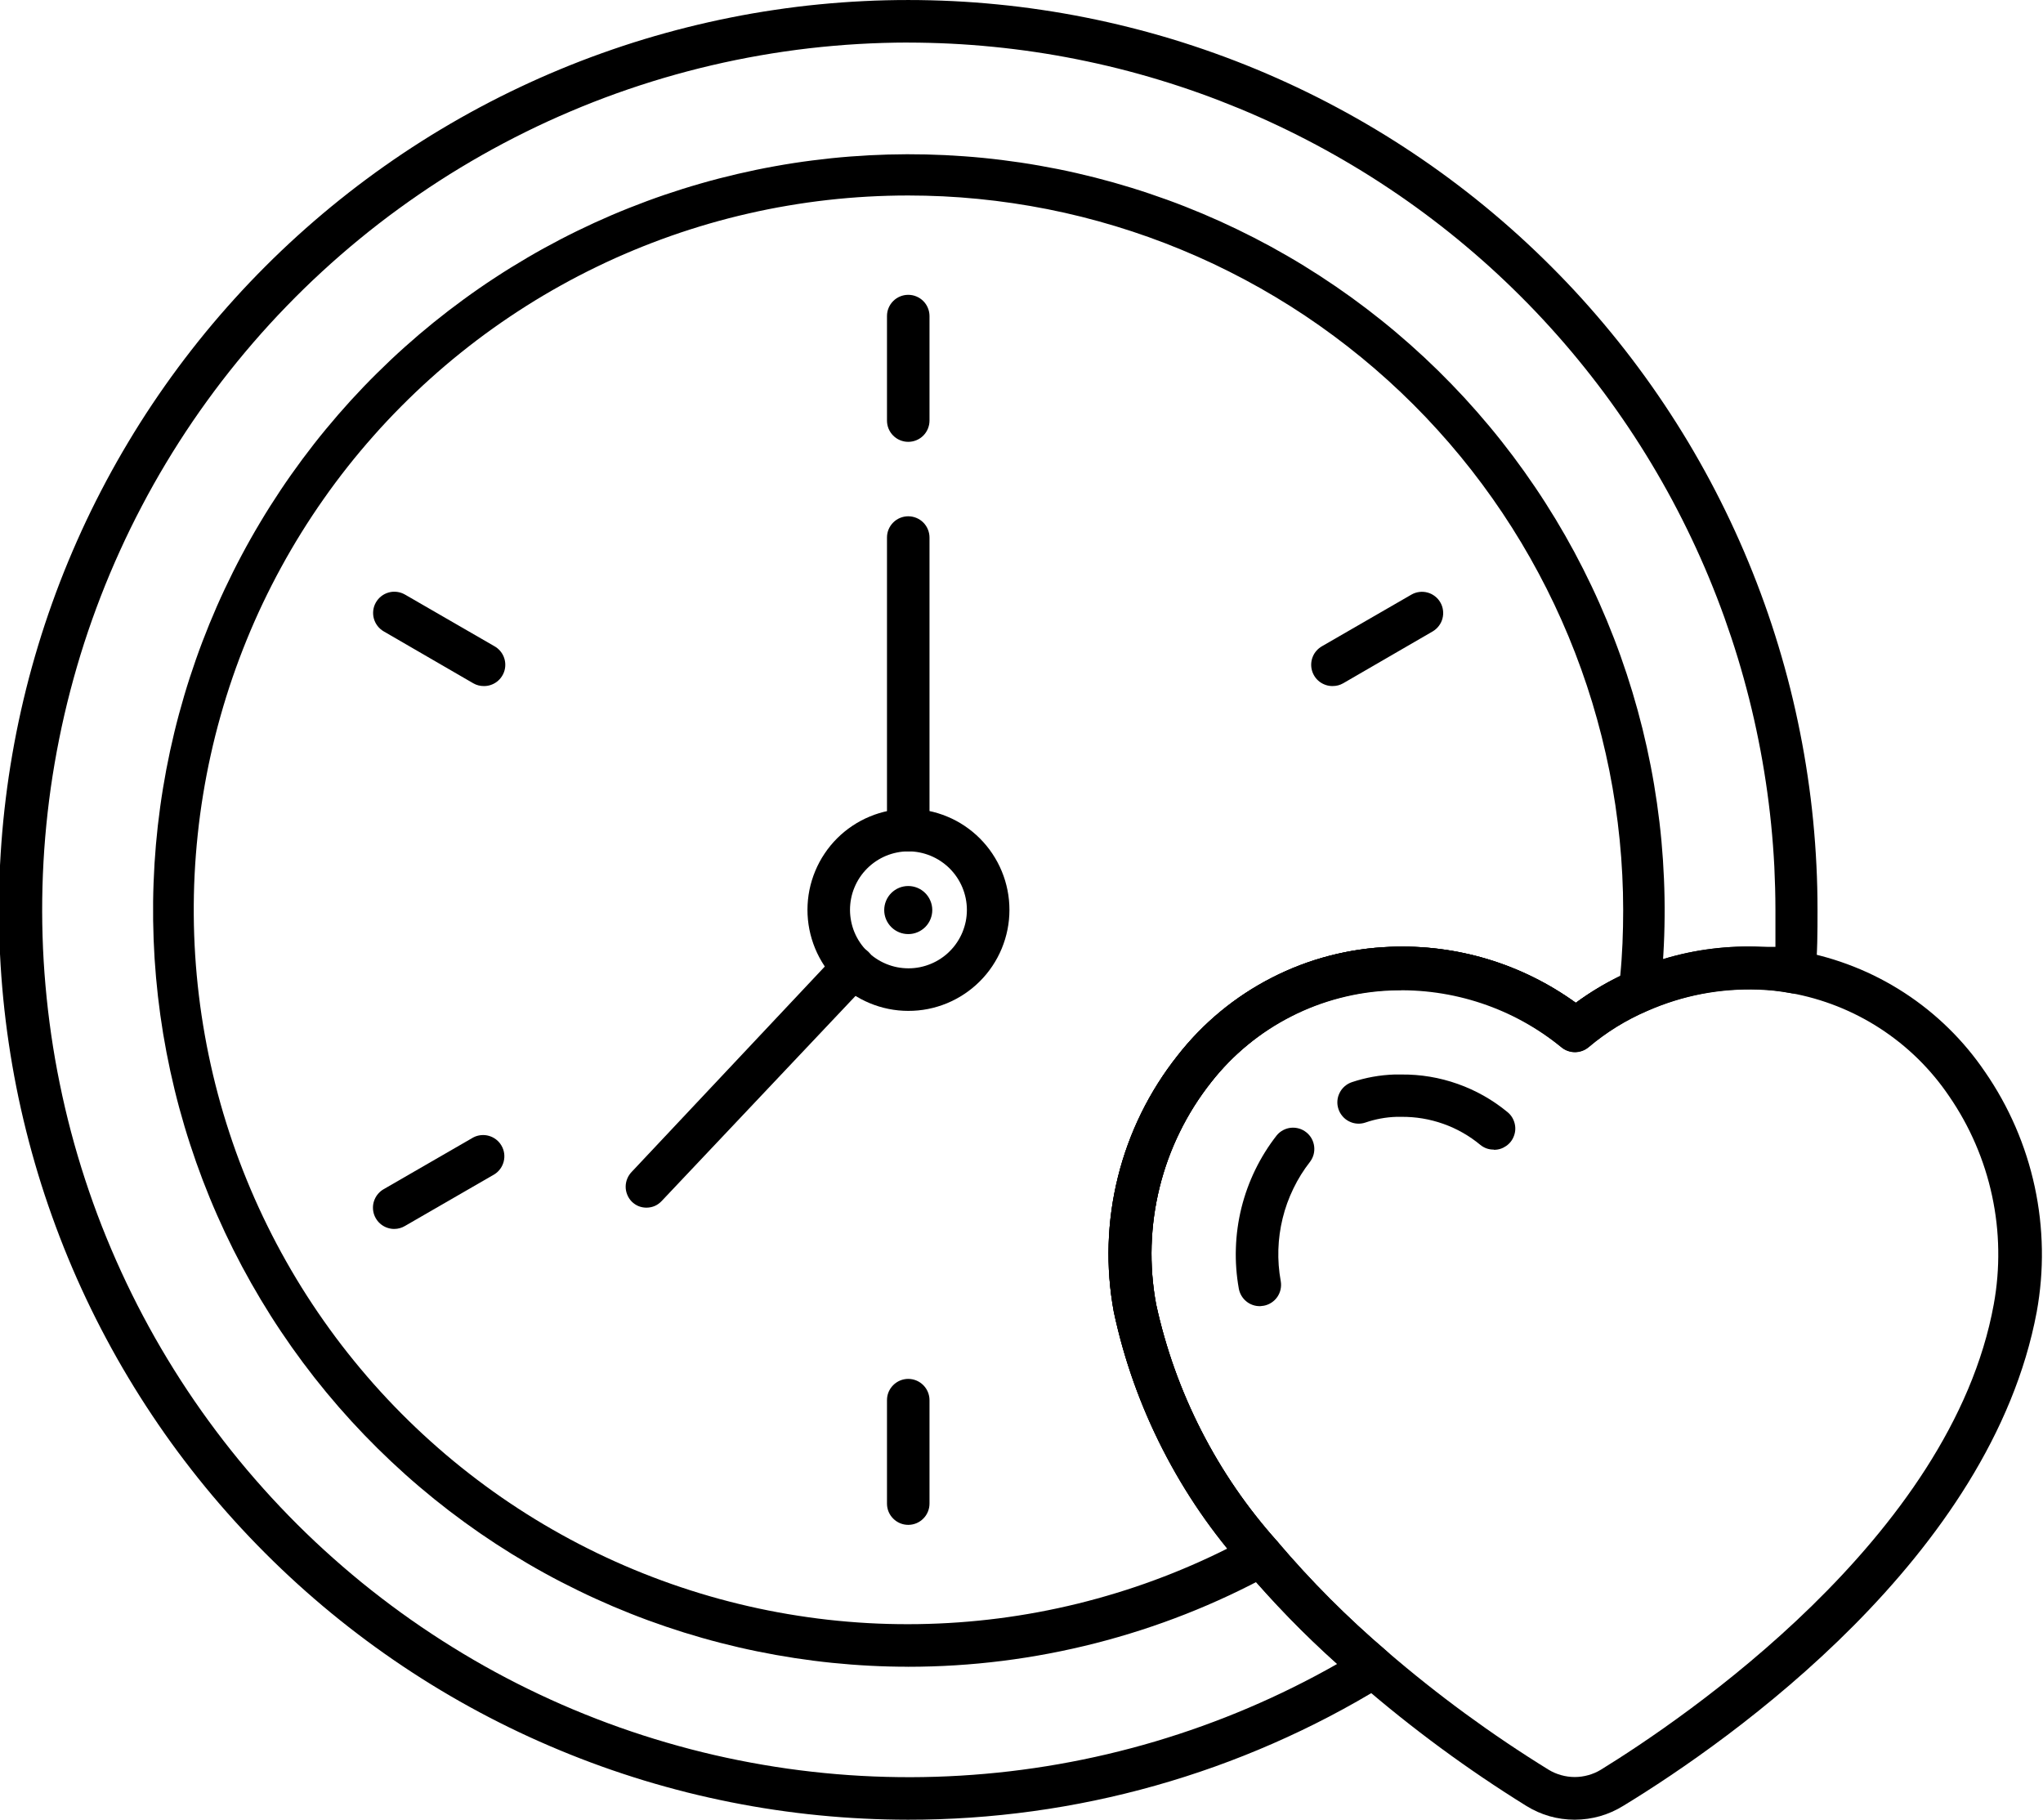
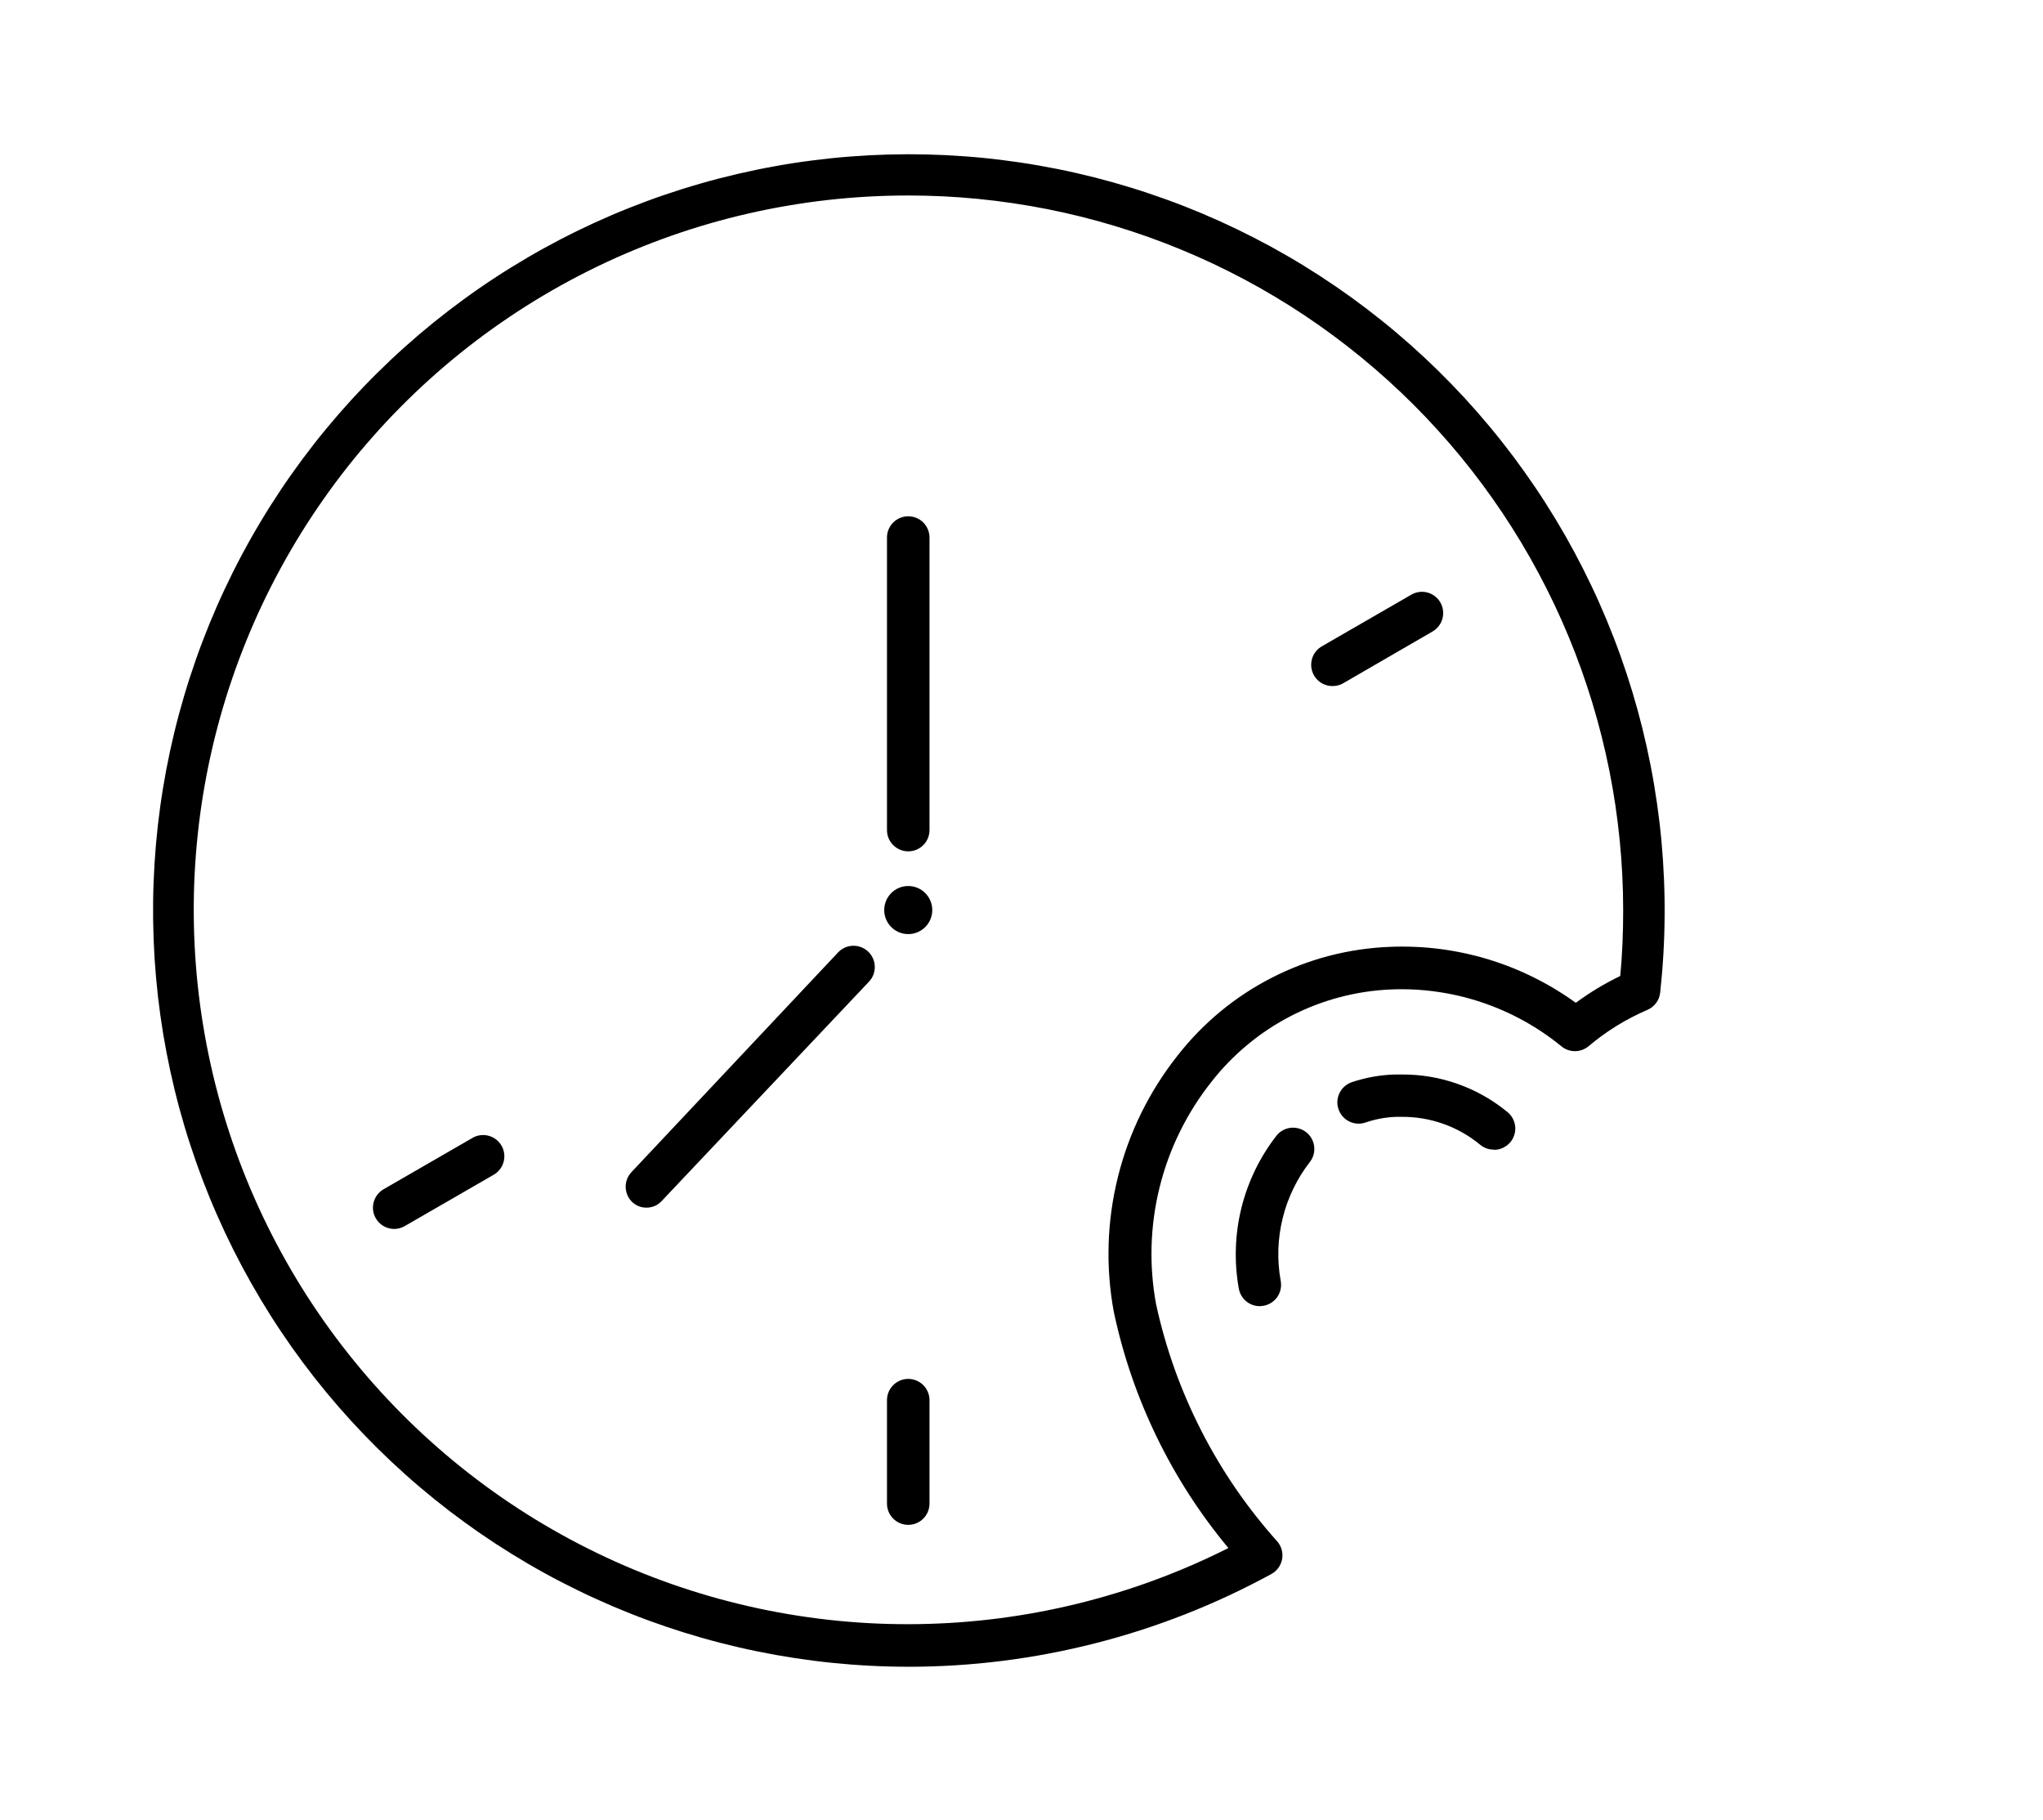
<svg xmlns="http://www.w3.org/2000/svg" xmlns:ns1="http://sodipodi.sourceforge.net/DTD/sodipodi-0.dtd" xmlns:ns2="http://www.inkscape.org/namespaces/inkscape" width="367.758" zoomAndPan="magnify" viewBox="0 0 275.568 245.66" height="327.547" preserveAspectRatio="xMidYMid" version="1.0" id="svg15" ns1:docname="Logo reloj.svg" ns2:version="1.4 (86a8ad7, 2024-10-11)">
  <ns1:namedview id="namedview15" pagecolor="#ffffff" bordercolor="#000000" borderopacity="0.25" ns2:showpageshadow="2" ns2:pageopacity="0.0" ns2:pagecheckerboard="0" ns2:deskcolor="#d1d1d1" ns2:zoom="1.0391808" ns2:cx="182.35518" ns2:cy="143.86332" ns2:window-width="2560" ns2:window-height="1369" ns2:window-x="-8" ns2:window-y="-8" ns2:window-maximized="1" ns2:current-layer="svg15" />
  <defs id="defs1">
    <clipPath id="1b01c1e823">
-       <path d="M 161,313.227 H 407 V 560 H 161 Z m 0,0" clip-rule="nonzero" id="path1" />
-     </clipPath>
+       </clipPath>
  </defs>
  <g clip-path="url(#1b01c1e823)" id="g2" transform="translate(-161.278,-313.582)">
-     <path fill="#000000" d="m 283.742,559.242 c -2.008,-0.004 -4.016,-0.051 -6.023,-0.152 -2.008,-0.098 -4.008,-0.246 -6.008,-0.445 -2,-0.195 -3.992,-0.441 -5.98,-0.738 -1.988,-0.293 -3.965,-0.641 -5.938,-1.031 -1.969,-0.395 -3.93,-0.832 -5.879,-1.32 -1.945,-0.492 -3.883,-1.027 -5.805,-1.609 -1.922,-0.586 -3.828,-1.215 -5.723,-1.895 -1.891,-0.676 -3.762,-1.402 -5.617,-2.172 -1.859,-0.77 -3.695,-1.582 -5.508,-2.441 -1.816,-0.859 -3.613,-1.766 -5.383,-2.711 -1.773,-0.949 -3.52,-1.941 -5.242,-2.973 -1.723,-1.035 -3.418,-2.109 -5.09,-3.227 -1.668,-1.117 -3.312,-2.277 -4.926,-3.473 -1.613,-1.199 -3.195,-2.434 -4.75,-3.711 -1.551,-1.273 -3.07,-2.59 -4.559,-3.938 -1.488,-1.352 -2.945,-2.738 -4.363,-4.16 -1.422,-1.422 -2.805,-2.875 -4.156,-4.367 -1.348,-1.488 -2.66,-3.008 -3.934,-4.562 -1.273,-1.555 -2.508,-3.141 -3.707,-4.754 -1.195,-1.617 -2.352,-3.258 -3.465,-4.93 -1.117,-1.672 -2.191,-3.371 -3.223,-5.094 -1.035,-1.723 -2.023,-3.473 -2.969,-5.246 -0.949,-1.773 -1.852,-3.566 -2.711,-5.387 -0.859,-1.816 -1.672,-3.652 -2.441,-5.512 -0.766,-1.855 -1.488,-3.73 -2.164,-5.625 -0.68,-1.891 -1.309,-3.801 -1.891,-5.723 -0.582,-1.926 -1.117,-3.859 -1.605,-5.812 -0.488,-1.949 -0.93,-3.91 -1.32,-5.879 -0.391,-1.973 -0.734,-3.953 -1.027,-5.941 -0.297,-1.988 -0.539,-3.984 -0.738,-5.984 -0.195,-2 -0.344,-4.004 -0.441,-6.012 -0.098,-2.008 -0.148,-4.016 -0.148,-6.027 0,-2.008 0.051,-4.02 0.148,-6.023 0.102,-2.008 0.25,-4.012 0.445,-6.016 0.199,-2 0.445,-3.992 0.738,-5.98 0.297,-1.988 0.641,-3.969 1.031,-5.941 0.395,-1.969 0.832,-3.93 1.32,-5.879 0.488,-1.953 1.027,-3.887 1.609,-5.812 0.582,-1.922 1.215,-3.832 1.891,-5.723 0.676,-1.895 1.398,-3.77 2.168,-5.625 0.77,-1.855 1.586,-3.695 2.441,-5.512 0.859,-1.816 1.766,-3.609 2.711,-5.383 0.949,-1.773 1.938,-3.523 2.973,-5.246 1.031,-1.723 2.105,-3.422 3.223,-5.094 1.117,-1.668 2.273,-3.312 3.469,-4.926 1.199,-1.617 2.434,-3.199 3.707,-4.754 1.277,-1.555 2.59,-3.074 3.938,-4.562 1.348,-1.492 2.734,-2.945 4.156,-4.367 1.418,-1.422 2.875,-2.805 4.363,-4.156 1.488,-1.348 3.008,-2.66 4.562,-3.938 1.555,-1.273 3.137,-2.512 4.75,-3.707 1.613,-1.199 3.258,-2.355 4.926,-3.473 1.672,-1.113 3.367,-2.191 5.09,-3.223 1.727,-1.035 3.473,-2.023 5.246,-2.973 1.77,-0.945 3.562,-1.848 5.379,-2.707 1.816,-0.859 3.652,-1.676 5.512,-2.445 1.855,-0.77 3.727,-1.492 5.621,-2.168 1.891,-0.676 3.797,-1.309 5.719,-1.891 1.926,-0.582 3.859,-1.117 5.809,-1.605 1.949,-0.488 3.91,-0.93 5.879,-1.32 1.969,-0.395 3.949,-0.738 5.938,-1.031 1.984,-0.297 3.98,-0.543 5.98,-0.738 1.996,-0.195 4,-0.344 6.008,-0.441 2.004,-0.102 4.012,-0.148 6.023,-0.148 2.008,0 4.016,0.051 6.023,0.148 2.004,0.098 4.008,0.246 6.008,0.445 2,0.195 3.992,0.441 5.98,0.738 1.988,0.293 3.965,0.637 5.938,1.031 1.969,0.391 3.93,0.832 5.875,1.32 1.949,0.488 3.887,1.023 5.809,1.605 1.922,0.586 3.828,1.215 5.723,1.895 1.891,0.676 3.762,1.398 5.621,2.168 1.855,0.77 3.691,1.586 5.508,2.445 1.816,0.859 3.609,1.762 5.379,2.711 1.773,0.945 3.52,1.938 5.242,2.969 1.727,1.035 3.422,2.109 5.09,3.227 1.672,1.117 3.312,2.273 4.93,3.473 1.613,1.195 3.195,2.434 4.746,3.707 1.555,1.277 3.074,2.59 4.562,3.938 1.488,1.352 2.945,2.738 4.363,4.16 1.422,1.418 2.809,2.875 4.156,4.363 1.348,1.492 2.66,3.012 3.934,4.566 1.277,1.555 2.512,3.137 3.707,4.754 1.199,1.613 2.355,3.258 3.469,4.926 1.117,1.672 2.191,3.371 3.227,5.094 1.031,1.727 2.02,3.473 2.969,5.246 0.945,1.773 1.848,3.566 2.707,5.387 0.859,1.816 1.672,3.652 2.441,5.512 0.77,1.855 1.492,3.73 2.168,5.621 0.68,1.895 1.309,3.801 1.891,5.727 0.582,1.922 1.121,3.859 1.609,5.809 0.488,1.949 0.926,3.91 1.316,5.883 0.395,1.973 0.738,3.953 1.031,5.941 0.297,1.988 0.543,3.98 0.738,5.98 0.195,2 0.344,4.004 0.441,6.012 0.102,2.008 0.148,4.02 0.148,6.027 0,3.047 0,5.746 -0.285,8.617 -0.066,0.855 -0.438,1.547 -1.121,2.066 -0.668,0.547 -1.422,0.727 -2.266,0.547 -1.414,-0.258 -2.84,-0.41 -4.277,-0.461 -5.223,-0.18 -10.227,0.777 -15.012,2.871 -2.895,1.242 -5.543,2.883 -7.949,4.914 -0.258,0.215 -0.547,0.379 -0.863,0.492 -0.312,0.113 -0.641,0.172 -0.977,0.172 -0.336,0 -0.66,-0.059 -0.977,-0.172 -0.316,-0.113 -0.602,-0.277 -0.859,-0.492 -1.602,-1.309 -3.309,-2.461 -5.121,-3.461 -1.809,-0.996 -3.695,-1.824 -5.656,-2.477 -1.965,-0.656 -3.969,-1.129 -6.016,-1.422 -2.047,-0.289 -4.102,-0.395 -6.168,-0.309 -2.355,0.086 -4.672,0.43 -6.949,1.023 -2.281,0.59 -4.469,1.422 -6.566,2.492 -2.098,1.066 -4.059,2.348 -5.879,3.844 -1.82,1.492 -3.461,3.168 -4.918,5.016 -1.652,2.09 -3.066,4.328 -4.238,6.723 -1.176,2.391 -2.082,4.879 -2.723,7.465 -0.641,2.586 -1,5.211 -1.082,7.871 -0.078,2.664 0.125,5.305 0.609,7.926 1.297,5.961 3.336,11.656 6.113,17.09 2.777,5.434 6.203,10.418 10.277,14.961 4.52,5.324 9.438,10.254 14.75,14.789 0.172,0.148 0.324,0.312 0.457,0.496 0.133,0.184 0.242,0.379 0.328,0.59 0.086,0.207 0.145,0.422 0.18,0.648 0.035,0.223 0.043,0.445 0.023,0.672 -0.016,0.227 -0.062,0.445 -0.133,0.66 -0.07,0.215 -0.164,0.418 -0.281,0.609 -0.117,0.195 -0.258,0.371 -0.418,0.531 -0.16,0.16 -0.336,0.297 -0.527,0.414 -4.812,2.957 -9.801,5.566 -14.973,7.828 -5.168,2.266 -10.473,4.164 -15.902,5.695 -5.434,1.531 -10.945,2.684 -16.539,3.453 -5.59,0.77 -11.207,1.152 -16.852,1.148 z m 0,-239.918 c -2.23,0.004 -4.457,0.07 -6.684,0.199 -2.227,0.129 -4.445,0.324 -6.66,0.578 -2.215,0.258 -4.422,0.578 -6.617,0.961 -2.195,0.383 -4.379,0.828 -6.551,1.336 -2.172,0.508 -4.324,1.078 -6.465,1.707 -2.137,0.633 -4.258,1.324 -6.355,2.074 -2.098,0.754 -4.176,1.566 -6.227,2.438 -2.055,0.871 -4.082,1.797 -6.078,2.785 -2,0.988 -3.973,2.031 -5.91,3.129 -1.941,1.102 -3.848,2.254 -5.723,3.461 -1.875,1.211 -3.711,2.473 -5.512,3.785 -1.805,1.312 -3.566,2.676 -5.289,4.09 -1.727,1.418 -3.41,2.879 -5.051,4.391 -1.641,1.508 -3.234,3.066 -4.785,4.668 -1.555,1.602 -3.059,3.246 -4.516,4.934 -1.457,1.688 -2.867,3.418 -4.227,5.184 -1.355,1.77 -2.664,3.574 -3.922,5.418 -1.254,1.844 -2.457,3.723 -3.605,5.633 -1.148,1.914 -2.242,3.855 -3.277,5.832 -1.039,1.973 -2.02,3.977 -2.941,6.008 -0.926,2.031 -1.789,4.086 -2.594,6.164 -0.805,2.082 -1.551,4.184 -2.238,6.305 -0.684,2.125 -1.309,4.266 -1.871,6.422 -0.566,2.16 -1.066,4.332 -1.504,6.52 -0.441,2.188 -0.816,4.383 -1.133,6.594 -0.312,2.207 -0.562,4.422 -0.75,6.645 -0.188,2.223 -0.309,4.449 -0.371,6.68 -0.059,2.23 -0.055,4.461 0.012,6.691 0.066,2.23 0.199,4.457 0.395,6.676 0.195,2.223 0.453,4.438 0.773,6.645 0.32,2.211 0.703,4.406 1.152,6.59 0.445,2.188 0.953,4.359 1.523,6.516 0.57,2.156 1.203,4.293 1.895,6.414 0.695,2.121 1.445,4.219 2.258,6.297 0.816,2.078 1.688,4.129 2.617,6.156 0.93,2.027 1.914,4.027 2.961,6 1.043,1.969 2.141,3.91 3.297,5.816 1.156,1.91 2.363,3.781 3.625,5.621 1.262,1.84 2.578,3.641 3.941,5.406 1.363,1.762 2.777,3.488 4.242,5.168 1.465,1.684 2.973,3.324 4.531,4.922 1.555,1.598 3.156,3.148 4.805,4.652 1.645,1.504 3.332,2.961 5.059,4.371 1.73,1.406 3.5,2.766 5.305,4.074 1.805,1.305 3.648,2.562 5.527,3.762 1.879,1.203 3.789,2.352 5.73,3.445 1.945,1.094 3.918,2.129 5.922,3.109 2.004,0.98 4.031,1.902 6.086,2.766 2.059,0.863 4.137,1.668 6.238,2.414 2.102,0.742 4.223,1.43 6.363,2.051 2.141,0.625 4.297,1.188 6.469,1.688 2.172,0.5 4.359,0.938 6.555,1.312 2.199,0.379 4.406,0.691 6.621,0.938 2.215,0.25 4.438,0.438 6.664,0.559 2.227,0.121 4.453,0.18 6.684,0.176 2.227,-0.004 4.457,-0.074 6.68,-0.207 2.227,-0.133 4.449,-0.328 6.66,-0.586 2.215,-0.262 4.422,-0.582 6.617,-0.969 2.195,-0.387 4.379,-0.832 6.551,-1.344 2.168,-0.512 4.324,-1.082 6.461,-1.715 2.137,-0.637 4.258,-1.328 6.355,-2.086 2.098,-0.754 4.172,-1.566 6.223,-2.441 2.051,-0.871 4.078,-1.805 6.074,-2.793 2,-0.988 3.969,-2.035 5.906,-3.137 -4.438,-3.973 -8.578,-8.234 -12.43,-12.781 -4.414,-4.918 -8.121,-10.324 -11.125,-16.215 -3,-5.891 -5.195,-12.07 -6.582,-18.535 -0.559,-3.023 -0.793,-6.07 -0.699,-9.145 0.094,-3.074 0.516,-6.105 1.258,-9.09 0.742,-2.984 1.793,-5.855 3.148,-8.617 1.359,-2.758 2.992,-5.344 4.902,-7.754 1.715,-2.195 3.645,-4.18 5.789,-5.953 2.148,-1.773 4.461,-3.293 6.941,-4.559 2.477,-1.27 5.062,-2.254 7.758,-2.957 2.695,-0.699 5.434,-1.102 8.215,-1.207 2.227,-0.09 4.441,0.004 6.652,0.281 2.211,0.281 4.379,0.742 6.512,1.383 2.133,0.645 4.199,1.461 6.191,2.449 1.996,0.988 3.898,2.137 5.703,3.441 1.793,-1.316 3.688,-2.473 5.68,-3.465 1.992,-0.996 4.055,-1.812 6.188,-2.457 2.133,-0.645 4.301,-1.102 6.512,-1.375 2.207,-0.273 4.426,-0.359 6.648,-0.258 h 1.922 c 0,-1.637 0,-3.301 0,-5.082 -0.004,-1.914 -0.055,-3.828 -0.148,-5.742 -0.098,-1.914 -0.242,-3.824 -0.434,-5.73 -0.191,-1.902 -0.43,-3.805 -0.715,-5.699 -0.285,-1.895 -0.613,-3.781 -0.992,-5.656 -0.375,-1.879 -0.797,-3.746 -1.266,-5.605 -0.469,-1.855 -0.98,-3.703 -1.539,-5.535 -0.559,-1.832 -1.164,-3.648 -1.809,-5.453 -0.648,-1.801 -1.34,-3.586 -2.074,-5.355 -0.734,-1.77 -1.516,-3.52 -2.336,-5.25 -0.82,-1.73 -1.684,-3.438 -2.586,-5.129 -0.906,-1.688 -1.852,-3.352 -2.836,-4.992 -0.988,-1.645 -2.012,-3.262 -3.078,-4.852 -1.066,-1.59 -2.168,-3.156 -3.309,-4.695 -1.145,-1.535 -2.324,-3.043 -3.539,-4.523 -1.215,-1.48 -2.465,-2.93 -3.754,-4.348 -1.285,-1.418 -2.605,-2.805 -3.961,-4.156 -1.355,-1.355 -2.742,-2.676 -4.16,-3.961 -1.422,-1.285 -2.871,-2.535 -4.352,-3.75 -1.48,-1.215 -2.992,-2.391 -4.527,-3.531 -1.539,-1.141 -3.105,-2.242 -4.699,-3.305 -1.59,-1.062 -3.207,-2.09 -4.852,-3.07 -1.641,-0.984 -3.309,-1.93 -4.996,-2.832 -1.688,-0.902 -3.398,-1.762 -5.129,-2.582 -1.73,-0.82 -3.48,-1.594 -5.25,-2.328 -1.77,-0.73 -3.555,-1.422 -5.355,-2.066 -1.805,-0.645 -3.621,-1.246 -5.453,-1.801 -1.832,-0.559 -3.676,-1.066 -5.535,-1.535 -1.855,-0.465 -3.723,-0.883 -5.602,-1.258 -1.875,-0.375 -3.762,-0.703 -5.656,-0.984 -1.895,-0.281 -3.793,-0.516 -5.699,-0.703 -1.902,-0.188 -3.812,-0.332 -5.727,-0.426 -1.91,-0.094 -3.824,-0.141 -5.738,-0.145 z m 0,0" fill-opacity="1" fill-rule="nonzero" id="path2" />
+     <path fill="#000000" d="m 283.742,559.242 c -2.008,-0.004 -4.016,-0.051 -6.023,-0.152 -2.008,-0.098 -4.008,-0.246 -6.008,-0.445 -2,-0.195 -3.992,-0.441 -5.98,-0.738 -1.988,-0.293 -3.965,-0.641 -5.938,-1.031 -1.969,-0.395 -3.93,-0.832 -5.879,-1.32 -1.945,-0.492 -3.883,-1.027 -5.805,-1.609 -1.922,-0.586 -3.828,-1.215 -5.723,-1.895 -1.891,-0.676 -3.762,-1.402 -5.617,-2.172 -1.859,-0.77 -3.695,-1.582 -5.508,-2.441 -1.816,-0.859 -3.613,-1.766 -5.383,-2.711 -1.773,-0.949 -3.52,-1.941 -5.242,-2.973 -1.723,-1.035 -3.418,-2.109 -5.09,-3.227 -1.668,-1.117 -3.312,-2.277 -4.926,-3.473 -1.613,-1.199 -3.195,-2.434 -4.75,-3.711 -1.551,-1.273 -3.07,-2.59 -4.559,-3.938 -1.488,-1.352 -2.945,-2.738 -4.363,-4.16 -1.422,-1.422 -2.805,-2.875 -4.156,-4.367 -1.348,-1.488 -2.66,-3.008 -3.934,-4.562 -1.273,-1.555 -2.508,-3.141 -3.707,-4.754 -1.195,-1.617 -2.352,-3.258 -3.465,-4.93 -1.117,-1.672 -2.191,-3.371 -3.223,-5.094 -1.035,-1.723 -2.023,-3.473 -2.969,-5.246 -0.949,-1.773 -1.852,-3.566 -2.711,-5.387 -0.859,-1.816 -1.672,-3.652 -2.441,-5.512 -0.766,-1.855 -1.488,-3.73 -2.164,-5.625 -0.68,-1.891 -1.309,-3.801 -1.891,-5.723 -0.582,-1.926 -1.117,-3.859 -1.605,-5.812 -0.488,-1.949 -0.93,-3.91 -1.32,-5.879 -0.391,-1.973 -0.734,-3.953 -1.027,-5.941 -0.297,-1.988 -0.539,-3.984 -0.738,-5.984 -0.195,-2 -0.344,-4.004 -0.441,-6.012 -0.098,-2.008 -0.148,-4.016 -0.148,-6.027 0,-2.008 0.051,-4.02 0.148,-6.023 0.102,-2.008 0.25,-4.012 0.445,-6.016 0.199,-2 0.445,-3.992 0.738,-5.98 0.297,-1.988 0.641,-3.969 1.031,-5.941 0.395,-1.969 0.832,-3.93 1.32,-5.879 0.488,-1.953 1.027,-3.887 1.609,-5.812 0.582,-1.922 1.215,-3.832 1.891,-5.723 0.676,-1.895 1.398,-3.77 2.168,-5.625 0.77,-1.855 1.586,-3.695 2.441,-5.512 0.859,-1.816 1.766,-3.609 2.711,-5.383 0.949,-1.773 1.938,-3.523 2.973,-5.246 1.031,-1.723 2.105,-3.422 3.223,-5.094 1.117,-1.668 2.273,-3.312 3.469,-4.926 1.199,-1.617 2.434,-3.199 3.707,-4.754 1.277,-1.555 2.59,-3.074 3.938,-4.562 1.348,-1.492 2.734,-2.945 4.156,-4.367 1.418,-1.422 2.875,-2.805 4.363,-4.156 1.488,-1.348 3.008,-2.66 4.562,-3.938 1.555,-1.273 3.137,-2.512 4.75,-3.707 1.613,-1.199 3.258,-2.355 4.926,-3.473 1.672,-1.113 3.367,-2.191 5.09,-3.223 1.727,-1.035 3.473,-2.023 5.246,-2.973 1.77,-0.945 3.562,-1.848 5.379,-2.707 1.816,-0.859 3.652,-1.676 5.512,-2.445 1.855,-0.77 3.727,-1.492 5.621,-2.168 1.891,-0.676 3.797,-1.309 5.719,-1.891 1.926,-0.582 3.859,-1.117 5.809,-1.605 1.949,-0.488 3.91,-0.93 5.879,-1.32 1.969,-0.395 3.949,-0.738 5.938,-1.031 1.984,-0.297 3.98,-0.543 5.98,-0.738 1.996,-0.195 4,-0.344 6.008,-0.441 2.004,-0.102 4.012,-0.148 6.023,-0.148 2.008,0 4.016,0.051 6.023,0.148 2.004,0.098 4.008,0.246 6.008,0.445 2,0.195 3.992,0.441 5.98,0.738 1.988,0.293 3.965,0.637 5.938,1.031 1.969,0.391 3.93,0.832 5.875,1.32 1.949,0.488 3.887,1.023 5.809,1.605 1.922,0.586 3.828,1.215 5.723,1.895 1.891,0.676 3.762,1.398 5.621,2.168 1.855,0.77 3.691,1.586 5.508,2.445 1.816,0.859 3.609,1.762 5.379,2.711 1.773,0.945 3.52,1.938 5.242,2.969 1.727,1.035 3.422,2.109 5.09,3.227 1.672,1.117 3.312,2.273 4.93,3.473 1.613,1.195 3.195,2.434 4.746,3.707 1.555,1.277 3.074,2.59 4.562,3.938 1.488,1.352 2.945,2.738 4.363,4.16 1.422,1.418 2.809,2.875 4.156,4.363 1.348,1.492 2.66,3.012 3.934,4.566 1.277,1.555 2.512,3.137 3.707,4.754 1.199,1.613 2.355,3.258 3.469,4.926 1.117,1.672 2.191,3.371 3.227,5.094 1.031,1.727 2.02,3.473 2.969,5.246 0.945,1.773 1.848,3.566 2.707,5.387 0.859,1.816 1.672,3.652 2.441,5.512 0.77,1.855 1.492,3.73 2.168,5.621 0.68,1.895 1.309,3.801 1.891,5.727 0.582,1.922 1.121,3.859 1.609,5.809 0.488,1.949 0.926,3.91 1.316,5.883 0.395,1.973 0.738,3.953 1.031,5.941 0.297,1.988 0.543,3.98 0.738,5.98 0.195,2 0.344,4.004 0.441,6.012 0.102,2.008 0.148,4.02 0.148,6.027 0,3.047 0,5.746 -0.285,8.617 -0.066,0.855 -0.438,1.547 -1.121,2.066 -0.668,0.547 -1.422,0.727 -2.266,0.547 -1.414,-0.258 -2.84,-0.41 -4.277,-0.461 -5.223,-0.18 -10.227,0.777 -15.012,2.871 -2.895,1.242 -5.543,2.883 -7.949,4.914 -0.258,0.215 -0.547,0.379 -0.863,0.492 -0.312,0.113 -0.641,0.172 -0.977,0.172 -0.336,0 -0.66,-0.059 -0.977,-0.172 -0.316,-0.113 -0.602,-0.277 -0.859,-0.492 -1.602,-1.309 -3.309,-2.461 -5.121,-3.461 -1.809,-0.996 -3.695,-1.824 -5.656,-2.477 -1.965,-0.656 -3.969,-1.129 -6.016,-1.422 -2.047,-0.289 -4.102,-0.395 -6.168,-0.309 -2.355,0.086 -4.672,0.43 -6.949,1.023 -2.281,0.59 -4.469,1.422 -6.566,2.492 -2.098,1.066 -4.059,2.348 -5.879,3.844 -1.82,1.492 -3.461,3.168 -4.918,5.016 -1.652,2.09 -3.066,4.328 -4.238,6.723 -1.176,2.391 -2.082,4.879 -2.723,7.465 -0.641,2.586 -1,5.211 -1.082,7.871 -0.078,2.664 0.125,5.305 0.609,7.926 1.297,5.961 3.336,11.656 6.113,17.09 2.777,5.434 6.203,10.418 10.277,14.961 4.52,5.324 9.438,10.254 14.75,14.789 0.172,0.148 0.324,0.312 0.457,0.496 0.133,0.184 0.242,0.379 0.328,0.59 0.086,0.207 0.145,0.422 0.18,0.648 0.035,0.223 0.043,0.445 0.023,0.672 -0.016,0.227 -0.062,0.445 -0.133,0.66 -0.07,0.215 -0.164,0.418 -0.281,0.609 -0.117,0.195 -0.258,0.371 -0.418,0.531 -0.16,0.16 -0.336,0.297 -0.527,0.414 -4.812,2.957 -9.801,5.566 -14.973,7.828 -5.168,2.266 -10.473,4.164 -15.902,5.695 -5.434,1.531 -10.945,2.684 -16.539,3.453 -5.59,0.77 -11.207,1.152 -16.852,1.148 z m 0,-239.918 c -2.23,0.004 -4.457,0.07 -6.684,0.199 -2.227,0.129 -4.445,0.324 -6.66,0.578 -2.215,0.258 -4.422,0.578 -6.617,0.961 -2.195,0.383 -4.379,0.828 -6.551,1.336 -2.172,0.508 -4.324,1.078 -6.465,1.707 -2.137,0.633 -4.258,1.324 -6.355,2.074 -2.098,0.754 -4.176,1.566 -6.227,2.438 -2.055,0.871 -4.082,1.797 -6.078,2.785 -2,0.988 -3.973,2.031 -5.91,3.129 -1.941,1.102 -3.848,2.254 -5.723,3.461 -1.875,1.211 -3.711,2.473 -5.512,3.785 -1.805,1.312 -3.566,2.676 -5.289,4.09 -1.727,1.418 -3.41,2.879 -5.051,4.391 -1.641,1.508 -3.234,3.066 -4.785,4.668 -1.555,1.602 -3.059,3.246 -4.516,4.934 -1.457,1.688 -2.867,3.418 -4.227,5.184 -1.355,1.77 -2.664,3.574 -3.922,5.418 -1.254,1.844 -2.457,3.723 -3.605,5.633 -1.148,1.914 -2.242,3.855 -3.277,5.832 -1.039,1.973 -2.02,3.977 -2.941,6.008 -0.926,2.031 -1.789,4.086 -2.594,6.164 -0.805,2.082 -1.551,4.184 -2.238,6.305 -0.684,2.125 -1.309,4.266 -1.871,6.422 -0.566,2.16 -1.066,4.332 -1.504,6.52 -0.441,2.188 -0.816,4.383 -1.133,6.594 -0.312,2.207 -0.562,4.422 -0.75,6.645 -0.188,2.223 -0.309,4.449 -0.371,6.68 -0.059,2.23 -0.055,4.461 0.012,6.691 0.066,2.23 0.199,4.457 0.395,6.676 0.195,2.223 0.453,4.438 0.773,6.645 0.32,2.211 0.703,4.406 1.152,6.59 0.445,2.188 0.953,4.359 1.523,6.516 0.57,2.156 1.203,4.293 1.895,6.414 0.695,2.121 1.445,4.219 2.258,6.297 0.816,2.078 1.688,4.129 2.617,6.156 0.93,2.027 1.914,4.027 2.961,6 1.043,1.969 2.141,3.91 3.297,5.816 1.156,1.91 2.363,3.781 3.625,5.621 1.262,1.84 2.578,3.641 3.941,5.406 1.363,1.762 2.777,3.488 4.242,5.168 1.465,1.684 2.973,3.324 4.531,4.922 1.555,1.598 3.156,3.148 4.805,4.652 1.645,1.504 3.332,2.961 5.059,4.371 1.73,1.406 3.5,2.766 5.305,4.074 1.805,1.305 3.648,2.562 5.527,3.762 1.879,1.203 3.789,2.352 5.73,3.445 1.945,1.094 3.918,2.129 5.922,3.109 2.004,0.98 4.031,1.902 6.086,2.766 2.059,0.863 4.137,1.668 6.238,2.414 2.102,0.742 4.223,1.43 6.363,2.051 2.141,0.625 4.297,1.188 6.469,1.688 2.172,0.5 4.359,0.938 6.555,1.312 2.199,0.379 4.406,0.691 6.621,0.938 2.215,0.25 4.438,0.438 6.664,0.559 2.227,0.121 4.453,0.18 6.684,0.176 2.227,-0.004 4.457,-0.074 6.68,-0.207 2.227,-0.133 4.449,-0.328 6.66,-0.586 2.215,-0.262 4.422,-0.582 6.617,-0.969 2.195,-0.387 4.379,-0.832 6.551,-1.344 2.168,-0.512 4.324,-1.082 6.461,-1.715 2.137,-0.637 4.258,-1.328 6.355,-2.086 2.098,-0.754 4.172,-1.566 6.223,-2.441 2.051,-0.871 4.078,-1.805 6.074,-2.793 2,-0.988 3.969,-2.035 5.906,-3.137 -4.438,-3.973 -8.578,-8.234 -12.43,-12.781 -4.414,-4.918 -8.121,-10.324 -11.125,-16.215 -3,-5.891 -5.195,-12.07 -6.582,-18.535 -0.559,-3.023 -0.793,-6.07 -0.699,-9.145 0.094,-3.074 0.516,-6.105 1.258,-9.09 0.742,-2.984 1.793,-5.855 3.148,-8.617 1.359,-2.758 2.992,-5.344 4.902,-7.754 1.715,-2.195 3.645,-4.18 5.789,-5.953 2.148,-1.773 4.461,-3.293 6.941,-4.559 2.477,-1.27 5.062,-2.254 7.758,-2.957 2.695,-0.699 5.434,-1.102 8.215,-1.207 2.227,-0.09 4.441,0.004 6.652,0.281 2.211,0.281 4.379,0.742 6.512,1.383 2.133,0.645 4.199,1.461 6.191,2.449 1.996,0.988 3.898,2.137 5.703,3.441 1.793,-1.316 3.688,-2.473 5.68,-3.465 1.992,-0.996 4.055,-1.812 6.188,-2.457 2.133,-0.645 4.301,-1.102 6.512,-1.375 2.207,-0.273 4.426,-0.359 6.648,-0.258 c 0,-1.637 0,-3.301 0,-5.082 -0.004,-1.914 -0.055,-3.828 -0.148,-5.742 -0.098,-1.914 -0.242,-3.824 -0.434,-5.73 -0.191,-1.902 -0.43,-3.805 -0.715,-5.699 -0.285,-1.895 -0.613,-3.781 -0.992,-5.656 -0.375,-1.879 -0.797,-3.746 -1.266,-5.605 -0.469,-1.855 -0.98,-3.703 -1.539,-5.535 -0.559,-1.832 -1.164,-3.648 -1.809,-5.453 -0.648,-1.801 -1.34,-3.586 -2.074,-5.355 -0.734,-1.77 -1.516,-3.52 -2.336,-5.25 -0.82,-1.73 -1.684,-3.438 -2.586,-5.129 -0.906,-1.688 -1.852,-3.352 -2.836,-4.992 -0.988,-1.645 -2.012,-3.262 -3.078,-4.852 -1.066,-1.59 -2.168,-3.156 -3.309,-4.695 -1.145,-1.535 -2.324,-3.043 -3.539,-4.523 -1.215,-1.48 -2.465,-2.93 -3.754,-4.348 -1.285,-1.418 -2.605,-2.805 -3.961,-4.156 -1.355,-1.355 -2.742,-2.676 -4.16,-3.961 -1.422,-1.285 -2.871,-2.535 -4.352,-3.75 -1.48,-1.215 -2.992,-2.391 -4.527,-3.531 -1.539,-1.141 -3.105,-2.242 -4.699,-3.305 -1.59,-1.062 -3.207,-2.09 -4.852,-3.07 -1.641,-0.984 -3.309,-1.93 -4.996,-2.832 -1.688,-0.902 -3.398,-1.762 -5.129,-2.582 -1.73,-0.82 -3.48,-1.594 -5.25,-2.328 -1.77,-0.73 -3.555,-1.422 -5.355,-2.066 -1.805,-0.645 -3.621,-1.246 -5.453,-1.801 -1.832,-0.559 -3.676,-1.066 -5.535,-1.535 -1.855,-0.465 -3.723,-0.883 -5.602,-1.258 -1.875,-0.375 -3.762,-0.703 -5.656,-0.984 -1.895,-0.281 -3.793,-0.516 -5.699,-0.703 -1.902,-0.188 -3.812,-0.332 -5.727,-0.426 -1.91,-0.094 -3.824,-0.141 -5.738,-0.145 z m 0,0" fill-opacity="1" fill-rule="nonzero" id="path2" />
  </g>
  <path fill="#000000" d="m 122.464,225.008 c -1.707,0 -3.414,-0.043 -5.121,-0.133 -1.707,-0.086 -3.41,-0.219 -5.109,-0.391 -1.699,-0.172 -3.391,-0.391 -5.078,-0.648 -1.691,-0.258 -3.371,-0.559 -5.043,-0.902 -1.676,-0.34 -3.34,-0.727 -4.992,-1.152 -1.656,-0.426 -3.297,-0.895 -4.926,-1.402 -1.633,-0.512 -3.25,-1.059 -4.852,-1.648 -1.605,-0.59 -3.191,-1.223 -4.762,-1.891 -1.57,-0.672 -3.125,-1.379 -4.66,-2.129 -1.535,-0.746 -3.055,-1.531 -4.551,-2.355 -1.496,-0.824 -2.969,-1.688 -4.422,-2.586 -1.453,-0.898 -2.883,-1.832 -4.289,-2.801 -1.406,-0.973 -2.789,-1.977 -4.145,-3.016 -1.355,-1.039 -2.684,-2.113 -3.984,-3.219 -1.305,-1.105 -2.578,-2.246 -3.82,-3.414 -1.246,-1.172 -2.461,-2.371 -3.645,-3.602 -1.188,-1.234 -2.34,-2.492 -3.461,-3.781 -1.121,-1.289 -2.207,-2.605 -3.266,-3.949 -1.055,-1.348 -2.074,-2.715 -3.062,-4.109 -0.984,-1.395 -1.938,-2.816 -2.852,-4.258 -0.914,-1.445 -1.793,-2.91 -2.633,-4.395 -0.844,-1.488 -1.648,-2.996 -2.414,-4.523 -0.766,-1.527 -1.492,-3.074 -2.18,-4.637 -0.691,-1.566 -1.34,-3.145 -1.949,-4.742 -0.609,-1.598 -1.176,-3.207 -1.703,-4.832 -0.531,-1.625 -1.016,-3.262 -1.465,-4.914 -0.445,-1.648 -0.848,-3.309 -1.211,-4.977 -0.363,-1.672 -0.684,-3.352 -0.965,-5.035 -0.277,-1.688 -0.512,-3.379 -0.707,-5.078 -0.191,-1.695 -0.344,-3.398 -0.453,-5.105 -0.105,-1.703 -0.172,-3.41 -0.195,-5.121 -0.023,-1.707 -0.004,-3.418 0.062,-5.125 0.062,-1.707 0.168,-3.414 0.316,-5.117 0.148,-1.699 0.34,-3.398 0.574,-5.09 0.234,-1.695 0.512,-3.379 0.828,-5.059 0.32,-1.68 0.68,-3.352 1.082,-5.012 0.402,-1.66 0.848,-3.309 1.332,-4.949 0.484,-1.637 1.012,-3.262 1.578,-4.875 0.566,-1.613 1.176,-3.211 1.82,-4.793 0.648,-1.582 1.332,-3.145 2.059,-4.691 0.727,-1.547 1.488,-3.074 2.293,-4.586 0.801,-1.508 1.641,-2.996 2.52,-4.461 0.875,-1.469 1.789,-2.91 2.738,-4.332 0.949,-1.422 1.934,-2.816 2.953,-4.188 1.02,-1.371 2.07,-2.715 3.16,-4.035 1.086,-1.316 2.207,-2.609 3.355,-3.871 1.152,-1.262 2.336,-2.496 3.551,-3.695 1.211,-1.203 2.453,-2.375 3.727,-3.516 1.273,-1.141 2.574,-2.25 3.902,-3.324 1.328,-1.074 2.68,-2.113 4.062,-3.121 1.379,-1.008 2.781,-1.98 4.211,-2.914 1.43,-0.938 2.883,-1.836 4.355,-2.699 1.473,-0.867 2.969,-1.691 4.484,-2.48 1.516,-0.789 3.051,-1.535 4.602,-2.25 1.555,-0.711 3.125,-1.383 4.711,-2.012 1.59,-0.633 3.191,-1.227 4.805,-1.777 1.617,-0.551 3.246,-1.062 4.891,-1.531 1.641,-0.473 3.293,-0.898 4.957,-1.285 1.664,-0.387 3.336,-0.734 5.02,-1.035 1.68,-0.305 3.367,-0.566 5.062,-0.781 1.695,-0.219 3.391,-0.395 5.094,-0.527 1.703,-0.133 3.41,-0.223 5.117,-0.27 1.707,-0.047 3.414,-0.051 5.121,-0.012 1.707,0.039 3.414,0.121 5.117,0.246 1.703,0.121 3.402,0.289 5.098,0.5 1.695,0.211 3.387,0.461 5.066,0.758 1.684,0.293 3.359,0.629 5.023,1.008 1.664,0.379 3.32,0.801 4.965,1.262 1.645,0.465 3.277,0.965 4.895,1.512 1.621,0.543 3.227,1.125 4.816,1.75 1.59,0.625 3.164,1.289 4.719,1.992 1.555,0.707 3.094,1.449 4.613,2.227 1.52,0.781 3.02,1.602 4.496,2.457 1.48,0.855 2.934,1.75 4.367,2.68 1.434,0.93 2.844,1.895 4.23,2.895 1.383,1 2.742,2.035 4.074,3.102 1.336,1.07 2.641,2.172 3.918,3.305 1.277,1.133 2.527,2.301 3.746,3.496 1.219,1.199 2.406,2.426 3.566,3.68 1.156,1.258 2.281,2.543 3.375,3.855 1.094,1.312 2.152,2.652 3.18,4.02 1.023,1.367 2.016,2.758 2.973,4.176 0.957,1.414 1.875,2.855 2.762,4.316 0.883,1.461 1.73,2.945 2.539,4.449 0.809,1.508 1.578,3.031 2.312,4.574 0.734,1.543 1.426,3.105 2.082,4.684 0.652,1.578 1.27,3.172 1.844,4.781 0.574,1.609 1.109,3.234 1.602,4.871 0.492,1.633 0.945,3.281 1.355,4.941 0.41,1.66 0.777,3.328 1.105,5.004 0.328,1.68 0.609,3.363 0.852,5.055 0.242,1.691 0.445,3.387 0.602,5.09 0.156,1.703 0.27,3.406 0.34,5.113 0.074,1.707 0.102,3.418 0.086,5.125 -0.012,1.711 -0.07,3.418 -0.172,5.125 -0.098,1.703 -0.242,3.406 -0.426,5.105 -0.059,0.516 -0.238,0.98 -0.547,1.398 -0.309,0.414 -0.699,0.723 -1.176,0.93 -2.895,1.242 -5.543,2.879 -7.949,4.91 -0.258,0.215 -0.547,0.379 -0.863,0.492 -0.312,0.113 -0.641,0.172 -0.977,0.172 -0.336,0 -0.66,-0.059 -0.977,-0.172 -0.312,-0.113 -0.602,-0.277 -0.859,-0.492 -1.602,-1.309 -3.309,-2.461 -5.121,-3.461 -1.809,-0.996 -3.695,-1.82 -5.656,-2.477 -1.965,-0.656 -3.969,-1.129 -6.016,-1.418 -2.047,-0.293 -4.102,-0.395 -6.168,-0.312 -2.359,0.098 -4.68,0.449 -6.965,1.051 -2.281,0.605 -4.473,1.449 -6.57,2.527 -2.102,1.082 -4.059,2.375 -5.875,3.887 -1.816,1.508 -3.453,3.191 -4.902,5.055 -1.652,2.09 -3.066,4.328 -4.238,6.723 -1.176,2.391 -2.082,4.879 -2.723,7.465 -0.641,2.586 -1,5.211 -1.082,7.871 -0.078,2.664 0.125,5.305 0.609,7.926 1.297,5.961 3.336,11.656 6.113,17.09 2.777,5.434 6.203,10.418 10.277,14.961 0.137,0.16 0.25,0.336 0.348,0.527 0.098,0.188 0.172,0.387 0.227,0.59 0.055,0.207 0.082,0.418 0.09,0.629 0.008,0.211 -0.008,0.422 -0.047,0.633 -0.043,0.207 -0.105,0.41 -0.188,0.605 -0.086,0.195 -0.191,0.379 -0.316,0.551 -0.125,0.172 -0.266,0.324 -0.426,0.465 -0.16,0.141 -0.336,0.262 -0.52,0.363 -7.527,4.105 -15.438,7.219 -23.742,9.34 -8.305,2.117 -16.742,3.18 -25.312,3.18 z m 0,-198.617 c -1.812,0 -3.621,0.051 -5.43,0.152 -1.809,0.102 -3.613,0.254 -5.414,0.457 -1.801,0.203 -3.594,0.457 -5.379,0.762 -1.789,0.301 -3.562,0.656 -5.328,1.062 -1.77,0.402 -3.52,0.855 -5.262,1.359 -1.738,0.504 -3.465,1.055 -5.176,1.656 -1.707,0.602 -3.398,1.25 -5.07,1.945 -1.676,0.695 -3.328,1.438 -4.957,2.23 -1.633,0.789 -3.238,1.621 -4.824,2.504 -1.582,0.879 -3.141,1.801 -4.672,2.77 -1.531,0.969 -3.035,1.98 -4.512,3.031 -1.473,1.051 -2.918,2.145 -4.332,3.281 -1.414,1.133 -2.793,2.305 -4.141,3.52 -1.348,1.211 -2.656,2.461 -3.934,3.746 -1.277,1.285 -2.52,2.605 -3.719,3.965 -1.203,1.355 -2.367,2.742 -3.492,4.164 -1.121,1.422 -2.207,2.875 -3.246,4.359 -1.043,1.48 -2.043,2.992 -3,4.531 -0.957,1.539 -1.871,3.105 -2.738,4.695 -0.871,1.59 -1.691,3.203 -2.473,4.84 -0.777,1.637 -1.508,3.297 -2.191,4.973 -0.684,1.68 -1.32,3.375 -1.91,5.09 -0.59,1.715 -1.129,3.445 -1.621,5.191 -0.492,1.742 -0.934,3.5 -1.324,5.27 -0.395,1.77 -0.734,3.551 -1.027,5.34 -0.293,1.789 -0.535,3.582 -0.723,5.387 -0.191,1.801 -0.332,3.609 -0.422,5.418 -0.09,1.812 -0.125,3.625 -0.113,5.438 0.012,1.812 0.078,3.621 0.191,5.43 0.117,1.809 0.281,3.613 0.5,5.414 0.215,1.801 0.484,3.594 0.801,5.375 0.316,1.785 0.688,3.562 1.102,5.324 0.418,1.766 0.887,3.516 1.402,5.254 0.52,1.734 1.082,3.457 1.695,5.164 0.613,1.703 1.277,3.391 1.984,5.059 0.707,1.668 1.465,3.316 2.266,4.941 0.801,1.625 1.648,3.23 2.539,4.805 0.891,1.578 1.828,3.133 2.805,4.656 0.98,1.523 2.004,3.023 3.066,4.488 1.062,1.469 2.168,2.906 3.312,4.309 1.145,1.406 2.324,2.777 3.547,4.117 1.223,1.34 2.48,2.641 3.777,3.91 1.293,1.266 2.625,2.496 3.988,3.688 1.363,1.195 2.762,2.348 4.191,3.461 1.43,1.113 2.891,2.188 4.379,3.219 1.492,1.031 3.008,2.02 4.555,2.965 1.543,0.945 3.117,1.844 4.711,2.703 1.598,0.855 3.219,1.668 4.859,2.434 1.641,0.766 3.305,1.484 4.988,2.156 1.684,0.672 3.383,1.297 5.102,1.871 1.715,0.578 3.449,1.102 5.195,1.582 1.75,0.477 3.508,0.906 5.281,1.285 1.77,0.379 3.551,0.707 5.344,0.984 1.789,0.281 3.586,0.508 5.387,0.684 1.805,0.176 3.609,0.305 5.422,0.379 1.809,0.074 3.621,0.098 5.434,0.07 1.809,-0.027 3.617,-0.105 5.426,-0.234 1.809,-0.129 3.609,-0.309 5.406,-0.539 1.797,-0.23 3.586,-0.512 5.367,-0.844 1.781,-0.332 3.551,-0.715 5.312,-1.145 1.758,-0.434 3.504,-0.914 5.238,-1.445 1.73,-0.527 3.449,-1.105 5.148,-1.734 1.699,-0.625 3.379,-1.301 5.043,-2.023 1.66,-0.723 3.301,-1.488 4.918,-2.305 -3.832,-4.605 -7.059,-9.602 -9.676,-14.996 -2.617,-5.391 -4.547,-11.02 -5.793,-16.883 -0.559,-3.023 -0.793,-6.07 -0.699,-9.145 0.094,-3.074 0.516,-6.105 1.258,-9.09 0.742,-2.984 1.793,-5.855 3.148,-8.617 1.359,-2.758 2.992,-5.344 4.902,-7.754 1.715,-2.195 3.645,-4.18 5.789,-5.953 2.148,-1.773 4.461,-3.293 6.941,-4.559 2.477,-1.27 5.062,-2.254 7.758,-2.957 2.695,-0.699 5.434,-1.102 8.215,-1.207 2.227,-0.09 4.441,0.004 6.652,0.281 2.211,0.281 4.379,0.742 6.512,1.383 2.133,0.645 4.199,1.461 6.191,2.449 1.996,0.988 3.898,2.137 5.703,3.441 1.887,-1.391 3.887,-2.598 5.996,-3.617 0.289,-2.875 0.402,-5.918 0.402,-8.902 0,-1.582 -0.039,-3.16 -0.121,-4.738 -0.078,-1.578 -0.195,-3.152 -0.352,-4.727 -0.156,-1.57 -0.352,-3.137 -0.582,-4.699 -0.234,-1.562 -0.504,-3.121 -0.812,-4.668 -0.312,-1.551 -0.66,-3.09 -1.043,-4.621 -0.387,-1.535 -0.809,-3.055 -1.266,-4.566 -0.461,-1.512 -0.957,-3.012 -1.492,-4.5 -0.531,-1.484 -1.102,-2.957 -1.707,-4.418 -0.605,-1.457 -1.246,-2.902 -1.922,-4.328 -0.676,-1.43 -1.387,-2.84 -2.133,-4.23 -0.746,-1.395 -1.523,-2.77 -2.336,-4.121 -0.812,-1.355 -1.66,-2.688 -2.539,-4.004 -0.879,-1.312 -1.785,-2.602 -2.73,-3.871 -0.941,-1.266 -1.91,-2.512 -2.914,-3.73 -1.004,-1.223 -2.035,-2.418 -3.098,-3.586 -1.059,-1.172 -2.148,-2.312 -3.266,-3.43 -1.117,-1.117 -2.262,-2.203 -3.434,-3.266 -1.172,-1.059 -2.367,-2.09 -3.586,-3.09 -1.223,-1.004 -2.469,-1.973 -3.738,-2.914 -1.266,-0.941 -2.559,-1.848 -3.871,-2.727 -1.312,-0.875 -2.648,-1.719 -4.004,-2.531 -1.355,-0.812 -2.727,-1.59 -4.121,-2.332 -1.395,-0.742 -2.805,-1.453 -4.23,-2.129 -1.43,-0.672 -2.871,-1.312 -4.332,-1.914 -1.457,-0.605 -2.934,-1.172 -4.418,-1.703 -1.488,-0.531 -2.988,-1.027 -4.5,-1.484 -1.512,-0.457 -3.031,-0.879 -4.562,-1.262 -1.531,-0.383 -3.074,-0.727 -4.621,-1.035 -1.551,-0.305 -3.105,-0.574 -4.668,-0.805 -1.562,-0.23 -3.129,-0.426 -4.699,-0.578 -1.57,-0.156 -3.145,-0.27 -4.723,-0.348 -1.578,-0.074 -3.156,-0.113 -4.734,-0.113 z m 98.68,107.293 z m 0,0" fill-opacity="1" fill-rule="nonzero" id="path3" />
-   <path fill="#000000" d="m 65.203,92.617 c -0.512,0.004 -0.992,-0.121 -1.434,-0.375 l -12.086,-7.004 c -0.328,-0.191 -0.609,-0.438 -0.84,-0.738 -0.23,-0.297 -0.395,-0.633 -0.496,-0.996 -0.098,-0.367 -0.125,-0.738 -0.078,-1.113 0.047,-0.379 0.164,-0.73 0.352,-1.059 0.191,-0.332 0.438,-0.617 0.738,-0.852 0.301,-0.234 0.637,-0.398 1.008,-0.5 0.367,-0.102 0.742,-0.125 1.121,-0.074 0.379,0.051 0.734,0.172 1.066,0.363 l 12.082,6.977 c 0.277,0.156 0.52,0.355 0.734,0.594 0.211,0.238 0.375,0.5 0.5,0.797 0.121,0.293 0.195,0.598 0.215,0.914 0.023,0.316 -0.008,0.629 -0.09,0.938 -0.082,0.305 -0.211,0.59 -0.391,0.855 -0.176,0.266 -0.391,0.492 -0.645,0.688 -0.25,0.191 -0.527,0.336 -0.828,0.438 -0.301,0.102 -0.613,0.152 -0.93,0.148 z m 0,0" fill-opacity="1" fill-rule="nonzero" id="path4" />
  <path fill="#000000" d="m 53.117,165.906 c -0.316,0.004 -0.625,-0.047 -0.926,-0.148 -0.301,-0.098 -0.578,-0.246 -0.832,-0.438 -0.254,-0.195 -0.469,-0.422 -0.645,-0.688 -0.176,-0.262 -0.309,-0.547 -0.391,-0.855 -0.082,-0.309 -0.109,-0.621 -0.09,-0.938 0.023,-0.316 0.094,-0.621 0.219,-0.914 0.121,-0.293 0.289,-0.559 0.5,-0.797 0.211,-0.238 0.453,-0.438 0.73,-0.594 l 12.086,-6.977 c 0.324,-0.172 0.676,-0.277 1.043,-0.312 0.367,-0.039 0.73,-0.004 1.086,0.098 0.355,0.105 0.68,0.27 0.969,0.496 0.293,0.23 0.531,0.504 0.715,0.824 0.188,0.32 0.305,0.664 0.359,1.031 0.051,0.367 0.031,0.73 -0.055,1.09 -0.09,0.359 -0.242,0.691 -0.457,0.992 -0.215,0.301 -0.48,0.551 -0.793,0.75 l -12.082,6.977 c -0.441,0.262 -0.922,0.398 -1.438,0.402 z m 0,0" fill-opacity="1" fill-rule="nonzero" id="path5" />
  <path fill="#000000" d="m 179.785,92.617 c -0.32,0.004 -0.629,-0.047 -0.93,-0.148 -0.301,-0.102 -0.578,-0.246 -0.832,-0.438 -0.254,-0.195 -0.469,-0.422 -0.645,-0.688 -0.176,-0.266 -0.305,-0.551 -0.387,-0.855 -0.082,-0.309 -0.113,-0.621 -0.09,-0.938 0.019,-0.316 0.094,-0.621 0.215,-0.914 0.121,-0.297 0.289,-0.559 0.5,-0.797 0.211,-0.238 0.457,-0.438 0.73,-0.594 l 12.086,-6.977 c 0.328,-0.188 0.68,-0.305 1.059,-0.352 0.375,-0.051 0.746,-0.023 1.113,0.078 0.363,0.098 0.695,0.262 0.996,0.496 0.301,0.23 0.547,0.512 0.734,0.84 0.188,0.328 0.309,0.68 0.355,1.055 0.051,0.375 0.027,0.742 -0.07,1.109 -0.094,0.367 -0.258,0.699 -0.488,1 -0.227,0.301 -0.504,0.547 -0.828,0.742 l -12.086,7.004 c -0.445,0.254 -0.922,0.379 -1.434,0.375 z m 0,0" fill-opacity="1" fill-rule="nonzero" id="path6" />
  <path fill="#000000" d="m 122.492,205.855 c -0.379,0 -0.746,-0.074 -1.098,-0.219 -0.352,-0.148 -0.66,-0.355 -0.93,-0.625 -0.27,-0.27 -0.477,-0.578 -0.625,-0.93 -0.145,-0.352 -0.215,-0.719 -0.215,-1.098 v -13.961 c 0,-0.379 0.07,-0.746 0.215,-1.098 0.148,-0.352 0.355,-0.66 0.625,-0.93 0.27,-0.27 0.578,-0.477 0.93,-0.625 0.352,-0.145 0.719,-0.219 1.098,-0.219 0.383,0 0.746,0.074 1.102,0.219 0.352,0.148 0.66,0.355 0.93,0.625 0.27,0.27 0.477,0.578 0.621,0.93 0.145,0.352 0.219,0.719 0.219,1.098 v 13.961 c 0,0.379 -0.074,0.746 -0.219,1.098 -0.145,0.352 -0.352,0.66 -0.621,0.93 -0.27,0.27 -0.578,0.477 -0.93,0.625 -0.355,0.145 -0.719,0.219 -1.102,0.219 z m 0,0" fill-opacity="1" fill-rule="nonzero" id="path7" />
-   <path fill="#000000" d="m 122.492,59.648 c -0.379,0 -0.746,-0.074 -1.098,-0.219 -0.352,-0.145 -0.66,-0.352 -0.93,-0.621 -0.27,-0.27 -0.477,-0.582 -0.625,-0.934 -0.145,-0.352 -0.215,-0.719 -0.215,-1.098 v -14.102 c 0,-0.383 0.07,-0.746 0.215,-1.098 0.148,-0.355 0.355,-0.664 0.625,-0.934 0.27,-0.27 0.578,-0.477 0.93,-0.621 0.352,-0.148 0.719,-0.219 1.098,-0.219 0.383,0 0.746,0.07 1.102,0.219 0.352,0.145 0.66,0.352 0.93,0.621 0.27,0.27 0.477,0.578 0.621,0.934 0.145,0.352 0.219,0.715 0.219,1.098 v 14.102 c 0,0.379 -0.074,0.746 -0.219,1.098 -0.145,0.352 -0.352,0.664 -0.621,0.934 -0.27,0.27 -0.578,0.477 -0.93,0.621 -0.355,0.145 -0.719,0.219 -1.102,0.219 z m 0,0" fill-opacity="1" fill-rule="nonzero" id="path8" />
-   <path fill="#000000" d="m 122.492,136.469 c -0.895,0 -1.781,-0.09 -2.656,-0.266 -0.879,-0.176 -1.73,-0.438 -2.555,-0.781 -0.828,-0.344 -1.613,-0.766 -2.355,-1.266 -0.742,-0.496 -1.43,-1.062 -2.062,-1.699 -0.629,-0.633 -1.195,-1.324 -1.691,-2.066 -0.496,-0.746 -0.914,-1.535 -1.254,-2.359 -0.34,-0.828 -0.598,-1.684 -0.773,-2.562 -0.172,-0.875 -0.258,-1.762 -0.258,-2.66 0.004,-0.895 0.09,-1.781 0.266,-2.66 0.176,-0.875 0.438,-1.727 0.781,-2.555 0.344,-0.828 0.762,-1.613 1.262,-2.355 0.496,-0.746 1.062,-1.434 1.695,-2.066 0.633,-0.633 1.324,-1.195 2.066,-1.691 0.746,-0.496 1.531,-0.918 2.359,-1.258 0.828,-0.344 1.68,-0.602 2.555,-0.773 0.879,-0.176 1.766,-0.262 2.66,-0.262 0.895,0 1.781,0.09 2.66,0.266 0.875,0.172 1.727,0.434 2.555,0.777 0.828,0.34 1.613,0.762 2.355,1.258 0.742,0.5 1.434,1.066 2.066,1.699 0.629,0.633 1.195,1.32 1.691,2.066 0.496,0.742 0.918,1.531 1.258,2.355 0.344,0.828 0.602,1.68 0.777,2.559 0.176,0.879 0.262,1.766 0.262,2.66 0,0.898 -0.086,1.785 -0.262,2.664 -0.176,0.883 -0.438,1.734 -0.777,2.562 -0.344,0.828 -0.766,1.617 -1.266,2.363 -0.496,0.742 -1.062,1.434 -1.699,2.066 -0.633,0.633 -1.324,1.199 -2.07,1.695 -0.746,0.5 -1.535,0.918 -2.363,1.262 -0.828,0.34 -1.684,0.598 -2.562,0.773 -0.879,0.172 -1.766,0.258 -2.664,0.254 z m 0,-21.539 c -0.516,0.004 -1.031,0.055 -1.535,0.16 -0.508,0.102 -1,0.254 -1.48,0.453 -0.477,0.199 -0.93,0.445 -1.359,0.734 -0.43,0.289 -0.828,0.617 -1.191,0.984 -0.367,0.367 -0.691,0.766 -0.98,1.199 -0.285,0.43 -0.527,0.887 -0.723,1.367 -0.199,0.477 -0.348,0.973 -0.445,1.48 -0.102,0.508 -0.148,1.02 -0.148,1.539 0,0.52 0.055,1.031 0.156,1.539 0.102,0.508 0.25,1 0.449,1.48 0.199,0.477 0.445,0.934 0.734,1.363 0.289,0.43 0.617,0.828 0.98,1.191 0.367,0.367 0.766,0.695 1.199,0.98 0.43,0.289 0.887,0.531 1.363,0.727 0.48,0.199 0.973,0.348 1.48,0.449 0.508,0.098 1.023,0.148 1.539,0.148 0.52,0 1.031,-0.051 1.539,-0.152 0.508,-0.102 1,-0.254 1.48,-0.453 0.477,-0.195 0.93,-0.441 1.363,-0.73 0.43,-0.285 0.828,-0.613 1.191,-0.98 0.367,-0.367 0.695,-0.766 0.98,-1.195 0.289,-0.434 0.531,-0.887 0.73,-1.367 0.195,-0.477 0.348,-0.973 0.449,-1.48 0.098,-0.508 0.148,-1.02 0.148,-1.539 0,-0.52 -0.055,-1.031 -0.156,-1.543 -0.102,-0.508 -0.254,-1 -0.453,-1.48 -0.199,-0.48 -0.445,-0.934 -0.734,-1.367 -0.289,-0.43 -0.617,-0.828 -0.984,-1.195 -0.367,-0.367 -0.77,-0.691 -1.199,-0.98 -0.434,-0.289 -0.887,-0.531 -1.367,-0.73 -0.48,-0.199 -0.977,-0.348 -1.484,-0.449 -0.508,-0.102 -1.023,-0.152 -1.543,-0.152 z m 0,0" fill-opacity="1" fill-rule="nonzero" id="path9" />
  <path fill="#000000" d="m 125.738,122.828 c 0.004,0.434 -0.078,0.848 -0.238,1.246 -0.16,0.402 -0.395,0.754 -0.695,1.062 -0.305,0.305 -0.652,0.543 -1.051,0.711 -0.395,0.168 -0.809,0.254 -1.242,0.254 -0.43,0.004 -0.844,-0.078 -1.242,-0.238 -0.402,-0.164 -0.754,-0.398 -1.059,-0.699 -0.305,-0.305 -0.543,-0.656 -0.711,-1.055 -0.164,-0.395 -0.25,-0.812 -0.25,-1.242 0,-0.43 0.082,-0.848 0.246,-1.246 0.164,-0.398 0.395,-0.75 0.699,-1.055 0.305,-0.305 0.656,-0.539 1.055,-0.707 0.398,-0.164 0.812,-0.246 1.242,-0.246 0.43,0 0.84,0.082 1.234,0.242 0.398,0.164 0.746,0.395 1.051,0.699 0.305,0.301 0.539,0.648 0.703,1.043 0.168,0.391 0.254,0.805 0.258,1.23 z m 0,0" fill-opacity="1" fill-rule="nonzero" id="path10" />
-   <path fill="#000000" d="m 212.476,245.66 c -2.355,-0.008 -4.539,-0.629 -6.543,-1.867 -7.918,-4.914 -15.398,-10.418 -22.445,-16.516 -5.582,-4.73 -10.758,-9.871 -15.531,-15.422 -4.414,-4.918 -8.121,-10.324 -11.125,-16.215 -3,-5.891 -5.195,-12.07 -6.582,-18.535 -0.559,-3.023 -0.793,-6.07 -0.699,-9.145 0.094,-3.074 0.516,-6.105 1.258,-9.09 0.742,-2.984 1.793,-5.855 3.148,-8.617 1.359,-2.758 2.992,-5.344 4.902,-7.754 1.715,-2.195 3.645,-4.18 5.789,-5.953 2.148,-1.773 4.461,-3.293 6.941,-4.559 2.477,-1.27 5.062,-2.254 7.758,-2.957 2.695,-0.699 5.434,-1.102 8.215,-1.207 2.227,-0.09 4.441,0.004 6.652,0.281 2.211,0.281 4.379,0.742 6.512,1.383 2.133,0.645 4.199,1.461 6.191,2.449 1.996,0.988 3.898,2.137 5.703,3.441 1.793,-1.316 3.688,-2.473 5.68,-3.465 1.992,-0.996 4.055,-1.812 6.188,-2.457 2.133,-0.645 4.301,-1.102 6.512,-1.375 2.207,-0.273 4.426,-0.359 6.648,-0.258 1.727,0.062 3.441,0.254 5.137,0.578 2.531,0.453 4.988,1.156 7.375,2.102 2.391,0.945 4.66,2.121 6.812,3.52 2.156,1.402 4.148,3 5.984,4.801 1.836,1.797 3.473,3.762 4.914,5.887 1.617,2.34 2.988,4.816 4.117,7.422 1.129,2.609 1.992,5.305 2.59,8.082 0.598,2.781 0.918,5.59 0.965,8.434 0.047,2.844 -0.188,5.66 -0.695,8.457 -6.172,32.969 -41.102,57.727 -55.828,66.688 -2.004,1.234 -4.188,1.855 -6.543,1.867 z M 189.027,133.656 h -1.379 c -2.352,0.098 -4.664,0.445 -6.938,1.043 -2.277,0.602 -4.461,1.438 -6.555,2.508 -2.094,1.074 -4.047,2.359 -5.863,3.859 -1.812,1.496 -3.445,3.172 -4.898,5.023 -1.652,2.09 -3.066,4.328 -4.238,6.723 -1.176,2.391 -2.082,4.879 -2.723,7.465 -0.641,2.586 -1,5.211 -1.082,7.871 -0.078,2.664 0.125,5.305 0.609,7.926 1.297,5.961 3.336,11.656 6.113,17.09 2.777,5.434 6.203,10.418 10.277,14.961 4.52,5.324 9.438,10.254 14.75,14.789 6.859,5.91 14.141,11.242 21.844,15.996 0.531,0.324 1.098,0.566 1.699,0.734 0.598,0.168 1.211,0.254 1.832,0.254 0.621,0 1.234,-0.086 1.832,-0.254 0.602,-0.168 1.168,-0.41 1.699,-0.734 10.992,-6.777 47.301,-31.273 53.043,-62.836 0.441,-2.426 0.641,-4.871 0.602,-7.332 -0.035,-2.465 -0.316,-4.902 -0.832,-7.312 -0.516,-2.406 -1.262,-4.742 -2.238,-7.004 -0.977,-2.266 -2.164,-4.41 -3.559,-6.438 -1.23,-1.82 -2.629,-3.496 -4.191,-5.035 -1.566,-1.535 -3.27,-2.902 -5.105,-4.098 -1.84,-1.199 -3.781,-2.199 -5.82,-3.008 -2.039,-0.805 -4.137,-1.402 -6.297,-1.789 -1.422,-0.281 -2.855,-0.441 -4.305,-0.488 -5.223,-0.184 -10.227,0.773 -15.012,2.871 -2.895,1.242 -5.543,2.879 -7.949,4.91 -0.258,0.215 -0.547,0.379 -0.863,0.496 -0.312,0.113 -0.641,0.172 -0.977,0.172 -0.336,0 -0.66,-0.059 -0.977,-0.172 -0.316,-0.117 -0.602,-0.281 -0.859,-0.496 -1.512,-1.25 -3.117,-2.359 -4.82,-3.332 -1.703,-0.973 -3.477,-1.793 -5.32,-2.457 -1.844,-0.668 -3.73,-1.168 -5.664,-1.508 -1.93,-0.34 -3.875,-0.512 -5.836,-0.512 z m 0,0" fill-opacity="1" fill-rule="nonzero" id="path11" />
  <path fill="#000000" d="m 122.492,114.93 c -0.379,0 -0.746,-0.07 -1.098,-0.219 -0.352,-0.145 -0.66,-0.352 -0.93,-0.621 -0.27,-0.27 -0.477,-0.578 -0.625,-0.93 -0.145,-0.352 -0.215,-0.719 -0.215,-1.102 V 72.57 c 0,-0.379 0.07,-0.746 0.215,-1.098 0.148,-0.352 0.355,-0.664 0.625,-0.934 0.27,-0.27 0.578,-0.477 0.93,-0.621 0.352,-0.145 0.719,-0.219 1.098,-0.219 0.383,0 0.746,0.074 1.102,0.219 0.352,0.145 0.66,0.352 0.93,0.621 0.27,0.27 0.477,0.582 0.621,0.934 0.145,0.352 0.219,0.719 0.219,1.098 v 39.488 c 0,0.383 -0.074,0.75 -0.219,1.102 -0.145,0.352 -0.352,0.66 -0.621,0.93 -0.27,0.27 -0.578,0.477 -0.93,0.621 -0.355,0.148 -0.719,0.219 -1.102,0.219 z m 0,0" fill-opacity="1" fill-rule="nonzero" id="path12" />
  <path fill="#000000" d="m 87.16,163.035 c -0.766,-0.004 -1.426,-0.27 -1.98,-0.805 -0.266,-0.27 -0.473,-0.578 -0.617,-0.93 -0.145,-0.352 -0.219,-0.715 -0.219,-1.094 0,-0.379 0.074,-0.746 0.219,-1.098 0.145,-0.348 0.352,-0.66 0.617,-0.93 l 27.844,-29.605 c 0.262,-0.277 0.566,-0.492 0.914,-0.648 0.348,-0.156 0.715,-0.238 1.094,-0.246 0.383,-0.012 0.75,0.055 1.105,0.191 0.355,0.137 0.672,0.336 0.949,0.598 0.277,0.266 0.492,0.57 0.645,0.918 0.156,0.348 0.238,0.715 0.246,1.098 0.008,0.379 -0.055,0.746 -0.191,1.105 -0.137,0.355 -0.34,0.672 -0.602,0.945 l -27.957,29.582 c -0.559,0.602 -1.246,0.906 -2.066,0.918 z m 0,0" fill-opacity="1" fill-rule="nonzero" id="path13" />
  <path fill="#000000" d="m 201.539,155.195 c -0.676,0.004 -1.277,-0.207 -1.805,-0.633 -1.5,-1.242 -3.168,-2.191 -5.004,-2.844 -1.836,-0.648 -3.727,-0.965 -5.676,-0.945 h -0.66 c -1.434,0.047 -2.832,0.305 -4.191,0.773 -0.359,0.121 -0.73,0.168 -1.109,0.141 -0.383,-0.027 -0.742,-0.129 -1.082,-0.301 -0.34,-0.168 -0.637,-0.398 -0.883,-0.688 -0.25,-0.289 -0.438,-0.613 -0.555,-0.977 -0.121,-0.359 -0.168,-0.73 -0.141,-1.113 0.027,-0.379 0.129,-0.738 0.301,-1.078 0.168,-0.344 0.398,-0.637 0.688,-0.887 0.289,-0.25 0.613,-0.434 0.973,-0.555 1.863,-0.621 3.777,-0.965 5.742,-1.031 h 0.918 c 2.617,-0.023 5.156,0.398 7.625,1.273 2.465,0.875 4.707,2.145 6.727,3.809 0.465,0.387 0.777,0.871 0.938,1.457 0.16,0.582 0.137,1.16 -0.07,1.73 -0.203,0.57 -0.555,1.027 -1.051,1.375 -0.496,0.348 -1.047,0.523 -1.652,0.52 z m 0,0" fill-opacity="1" fill-rule="nonzero" id="path14" />
  <path fill="#000000" d="m 169.996,176.332 c -0.34,0.004 -0.668,-0.047 -0.992,-0.16 -0.32,-0.113 -0.613,-0.273 -0.875,-0.492 -0.262,-0.215 -0.48,-0.469 -0.652,-0.762 -0.172,-0.293 -0.289,-0.605 -0.352,-0.941 -0.324,-1.812 -0.461,-3.637 -0.398,-5.477 0.059,-1.84 0.309,-3.652 0.75,-5.441 0.445,-1.785 1.07,-3.508 1.875,-5.16 0.809,-1.656 1.777,-3.207 2.914,-4.656 0.242,-0.285 0.527,-0.512 0.859,-0.684 0.328,-0.172 0.68,-0.277 1.051,-0.312 0.371,-0.035 0.734,0.004 1.094,0.109 0.355,0.105 0.68,0.277 0.973,0.512 0.289,0.23 0.527,0.512 0.711,0.836 0.18,0.328 0.293,0.676 0.34,1.043 0.047,0.371 0.023,0.738 -0.07,1.098 -0.098,0.359 -0.258,0.691 -0.48,0.988 -0.879,1.125 -1.633,2.332 -2.254,3.621 -0.625,1.285 -1.109,2.621 -1.449,4.012 -0.34,1.387 -0.535,2.797 -0.578,4.227 -0.043,1.426 0.062,2.844 0.32,4.25 0.066,0.375 0.059,0.746 -0.019,1.117 -0.082,0.371 -0.227,0.711 -0.441,1.023 -0.215,0.312 -0.484,0.57 -0.801,0.777 -0.316,0.207 -0.664,0.344 -1.035,0.414 z m 0,0" fill-opacity="1" fill-rule="nonzero" id="path15" />
</svg>